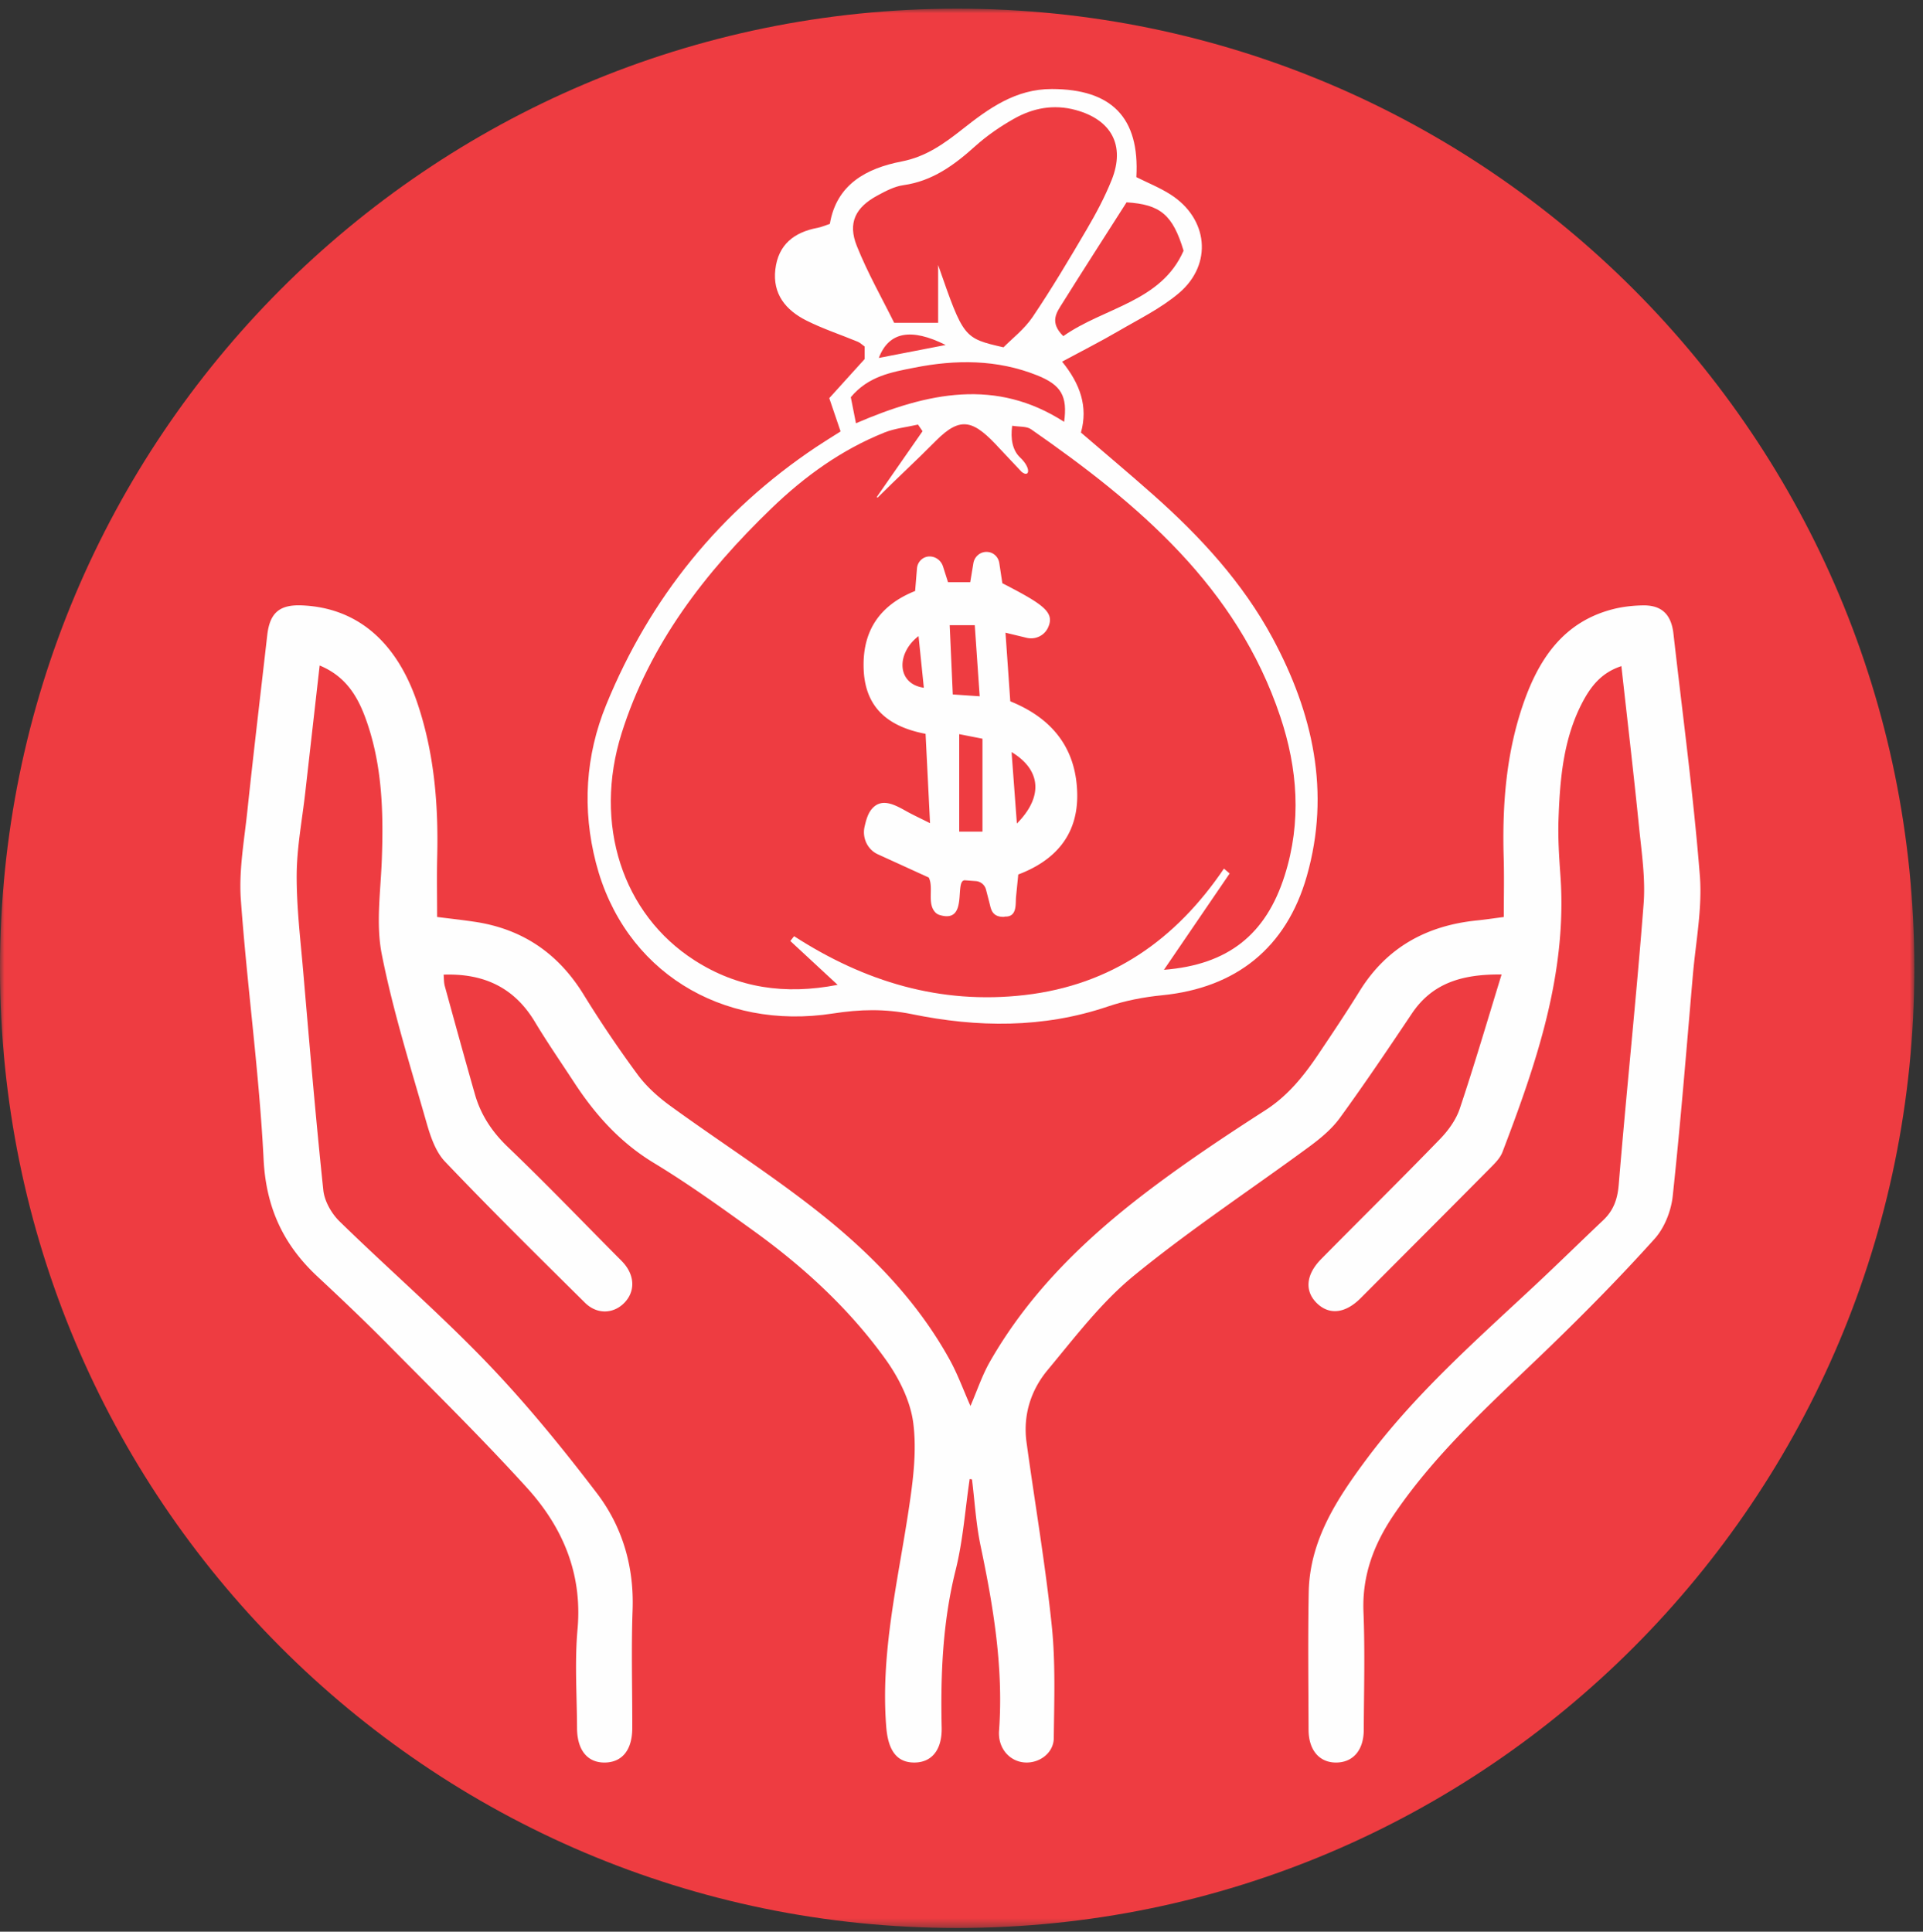
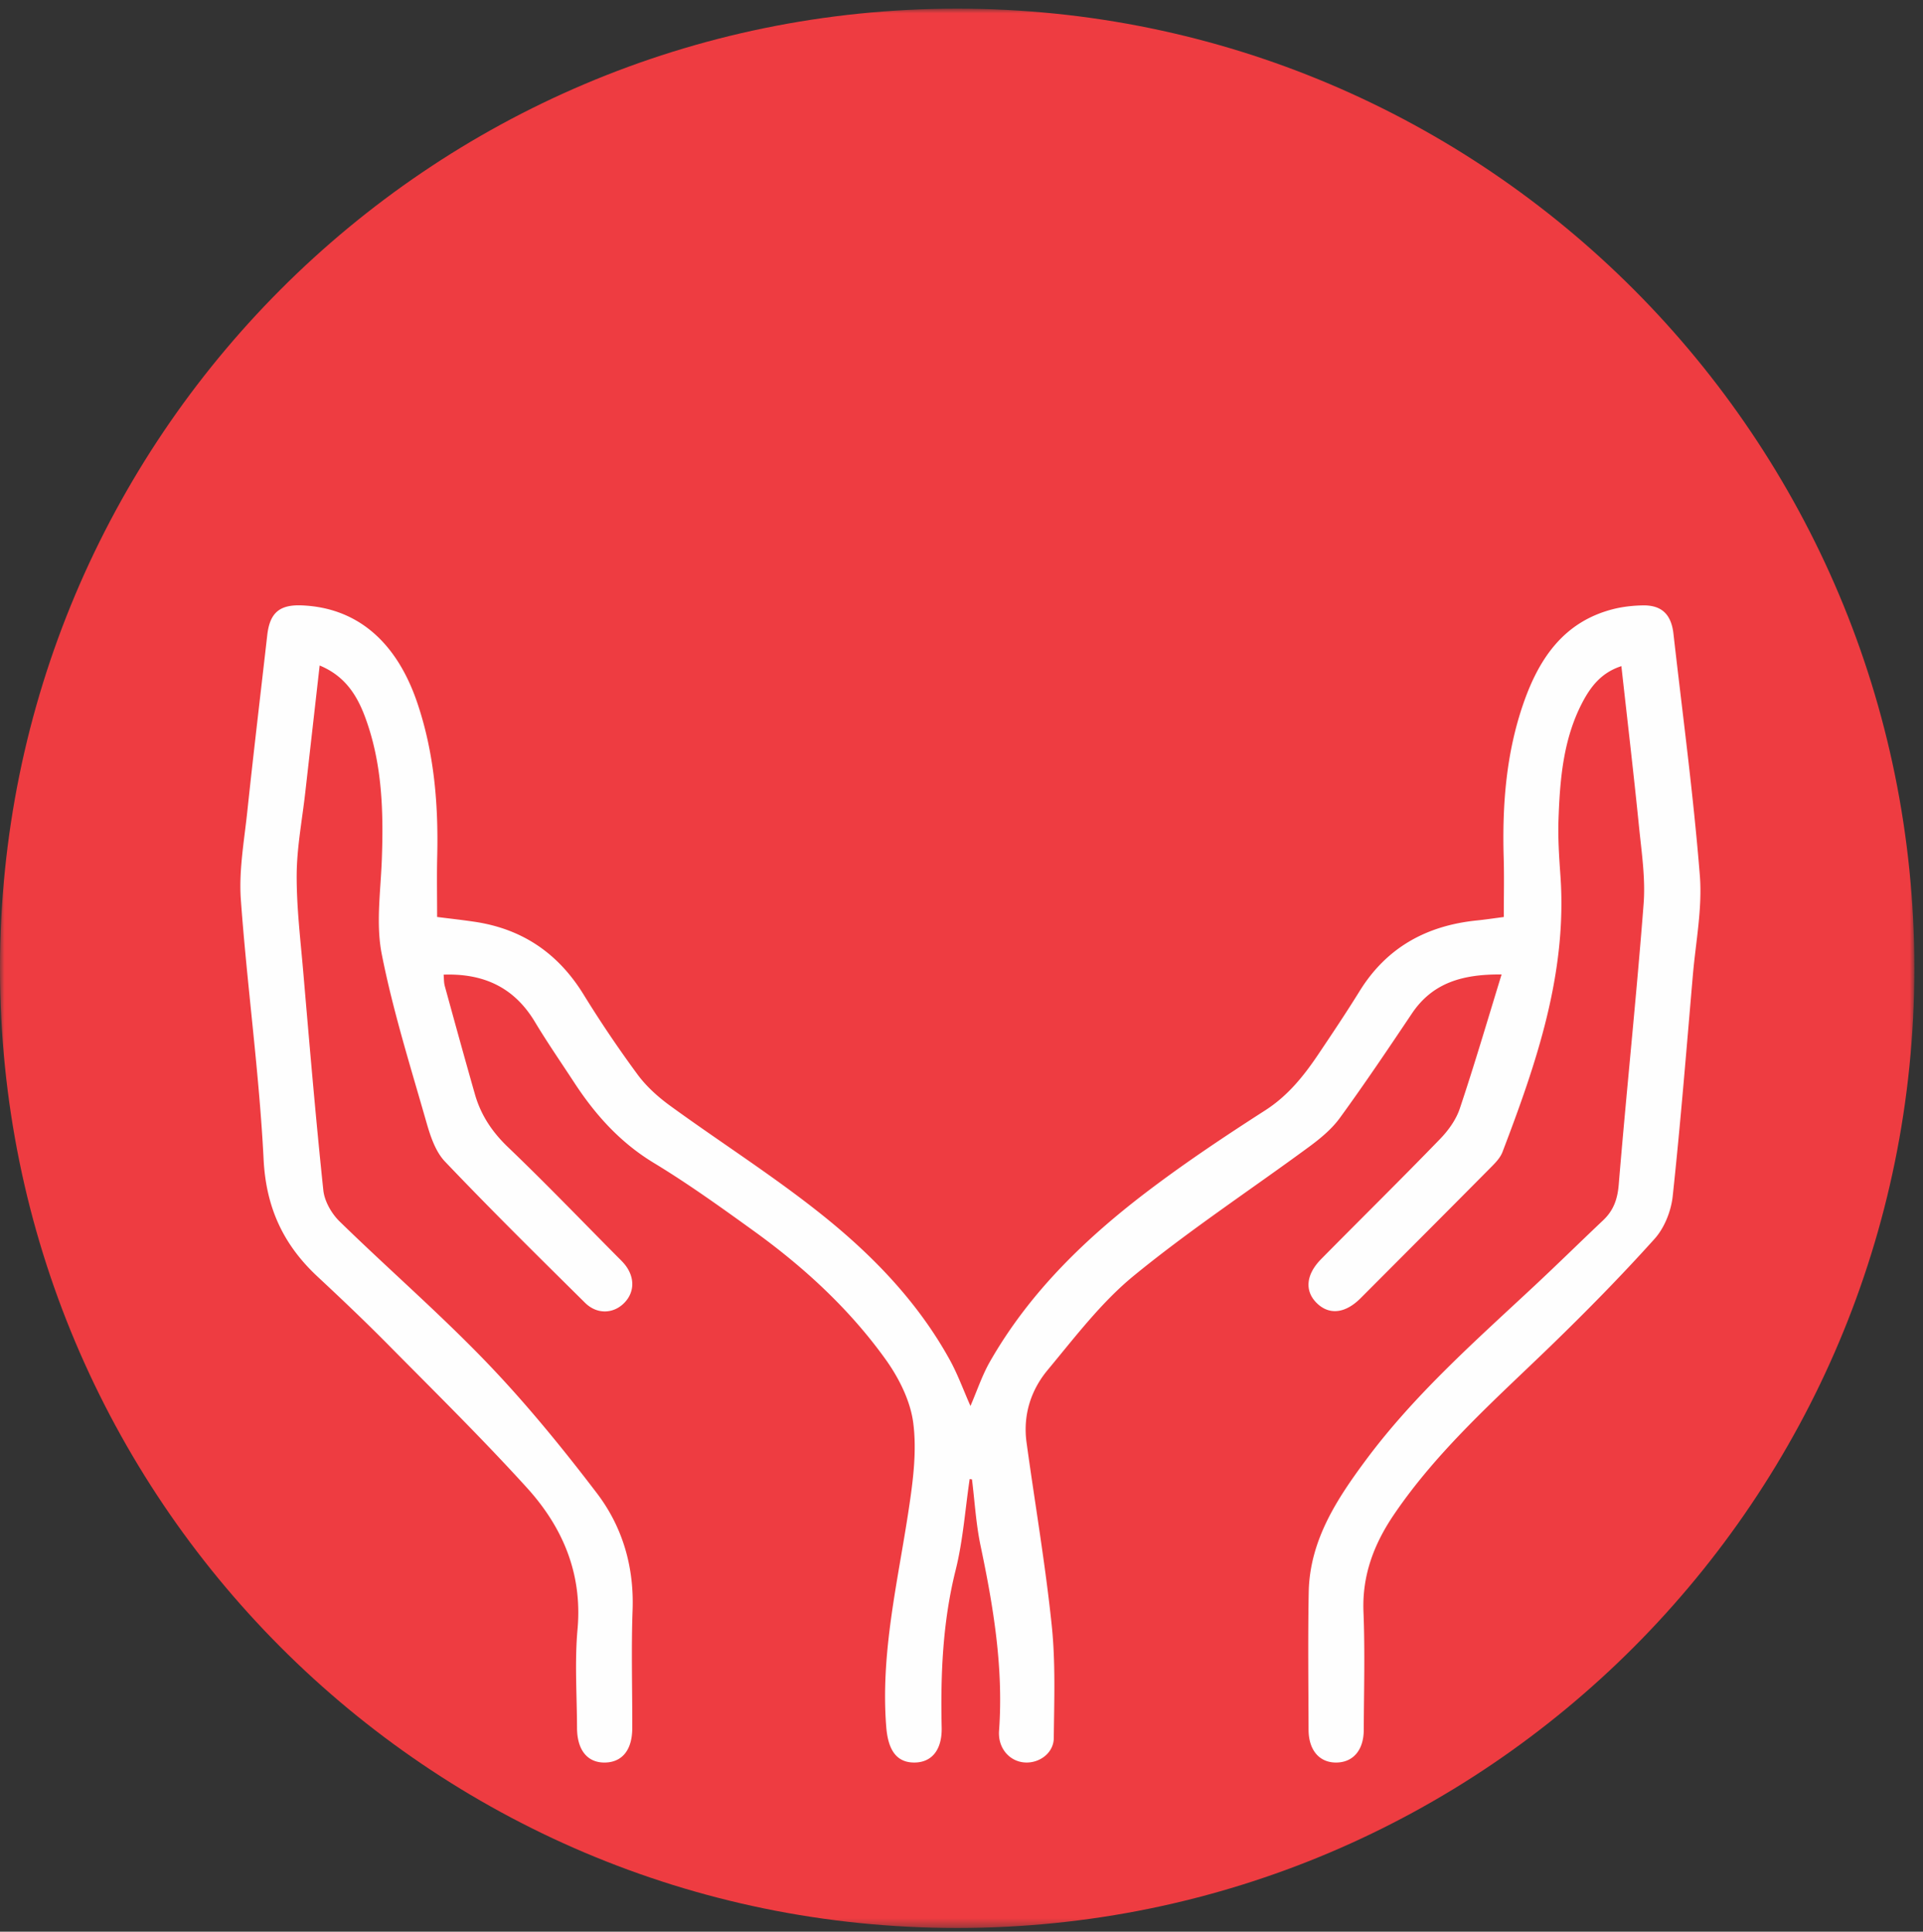
<svg xmlns="http://www.w3.org/2000/svg" xmlns:xlink="http://www.w3.org/1999/xlink" width="216" height="217">
  <rect width="100%" height="100%" fill="#333333" stroke="none" />
  <defs>
    <path id="a" d="M0 .973h215.03v215.613H0z" />
  </defs>
  <g fill="none" fill-rule="evenodd">
    <mask id="b" fill="#fff">
      <use xlink:href="#a" />
    </mask>
    <path fill="#EE3C41" d="M215.03 108.779c0 59.539-48.136 107.808-107.514 107.808C48.136 216.587 0 168.317 0 108.779 0 49.239 48.136.973 107.516.973 166.894.973 215.03 49.24 215.03 108.78" mask="url(#b)" />
    <path fill="#FEFEFE" d="M108.918 166.152c-.509 3.42-.745 6.906-1.58 10.242-1.457 5.834-1.698 11.72-1.565 17.673.056 2.535-1.138 3.956-3.126 3.933-1.976-.023-2.897-1.445-3.1-3.995-.664-8.345 1.319-16.384 2.537-24.522.48-3.183.905-6.505.494-9.648-.322-2.474-1.607-5.034-3.09-7.106-4.06-5.664-9.166-10.36-14.805-14.433-3.684-2.658-7.387-5.32-11.266-7.67-3.777-2.293-6.57-5.417-8.935-9.04-1.479-2.263-3.017-4.488-4.408-6.804-2.307-3.836-5.713-5.448-10.244-5.292.042.44.02.874.13 1.278 1.116 4.063 2.234 8.126 3.391 12.179.666 2.323 1.934 4.225 3.716 5.928 4.189 4.01 8.209 8.197 12.298 12.316.277.279.567.552.815.86 1.143 1.422 1.116 3.104-.046 4.3-1.214 1.25-3.067 1.342-4.42.002-5.293-5.24-10.598-10.474-15.734-15.867-1.069-1.124-1.641-2.863-2.086-4.42-1.789-6.263-3.755-12.509-5.015-18.888-.673-3.417-.118-7.1.01-10.66.196-5.371.041-10.7-1.824-15.815-.914-2.509-2.253-4.743-5.16-5.943l-1.614 14.243c-.346 3.082-.944 6.162-.966 9.242-.022 3.61.416 7.229.728 10.836.707 8.214 1.4 16.433 2.265 24.633.13 1.229.922 2.616 1.826 3.498 5.472 5.342 11.264 10.365 16.554 15.874 4.41 4.593 8.46 9.562 12.327 14.63 2.893 3.792 4.21 8.269 4.03 13.172-.16 4.417-.022 8.847-.037 13.27-.007 2.412-1.118 3.791-3.03 3.842-1.987.048-3.164-1.379-3.174-3.892-.012-3.698-.275-7.42.057-11.087.562-6.268-1.676-11.478-5.699-15.906-5-5.506-10.31-10.732-15.541-16.024-2.595-2.627-5.273-5.172-7.971-7.687-3.833-3.573-5.78-7.742-6.052-13.177-.49-9.744-1.853-19.44-2.556-29.176-.233-3.245.371-6.566.72-9.838.703-6.625 1.492-13.243 2.246-19.86.288-2.526 1.386-3.457 3.929-3.344 6.145.271 10.603 4.05 12.94 10.989 1.88 5.578 2.363 11.333 2.223 17.177-.054 2.23-.01 4.462-.01 6.835 1.374.175 2.802.33 4.22.542 5.339.796 9.366 3.528 12.216 8.148a131.285 131.285 0 006.082 9.015c.993 1.345 2.307 2.525 3.668 3.513 5.696 4.142 11.67 7.928 17.154 12.329 5.661 4.54 10.718 9.786 14.269 16.256.872 1.589 1.494 3.319 2.297 5.132.747-1.725 1.315-3.452 2.2-5 4.503-7.873 10.919-14.016 18.064-19.399 4.153-3.129 8.495-6.017 12.869-8.828 2.526-1.628 4.302-3.843 5.924-6.255 1.582-2.353 3.16-4.711 4.651-7.118 3.047-4.928 7.544-7.372 13.183-7.944.98-.1 1.953-.248 3.015-.386 0-2.26.052-4.475-.012-6.687-.172-5.91.277-11.75 2.238-17.367 1.747-5.002 4.526-9.116 10.038-10.528 1.073-.274 2.206-.4 3.314-.424 2.143-.05 3.232.993 3.48 3.183 1.024 9.047 2.24 18.077 2.963 27.149.295 3.698-.462 7.482-.784 11.222-.717 8.284-1.376 16.572-2.265 24.835-.182 1.664-.931 3.548-2.035 4.773-3.74 4.159-7.669 8.157-11.686 12.048-6.204 6.006-12.701 11.718-17.598 18.939-2.239 3.304-3.578 6.815-3.413 10.922.177 4.415.051 8.842.032 13.267-.01 2.238-1.17 3.602-3.02 3.653-1.932.048-3.172-1.356-3.18-3.685-.017-5.151-.08-10.303.017-15.453.109-5.782 3.119-10.392 6.399-14.814 5.457-7.357 12.293-13.384 18.945-19.59 2.602-2.43 5.14-4.925 7.725-7.372 1.157-1.093 1.617-2.352 1.752-3.998.87-10.518 1.983-21.019 2.796-31.544.221-2.853-.223-5.773-.513-8.648-.6-5.967-1.303-11.925-1.983-18.062-2.256.722-3.46 2.31-4.404 4.122-2.127 4.092-2.498 8.574-2.658 13.068-.074 2.104.064 4.223.214 6.324.779 10.979-2.689 21.058-6.505 31.061-.245.646-.788 1.21-1.29 1.715-4.872 4.918-9.767 9.816-14.652 14.716-1.688 1.69-3.46 1.915-4.85.616-1.452-1.36-1.332-3.235.423-5.014 4.445-4.506 8.956-8.946 13.36-13.494.928-.96 1.793-2.16 2.21-3.41 1.644-4.903 3.097-9.87 4.696-15.068-4.435-.042-7.774.958-10.079 4.393-2.641 3.94-5.29 7.879-8.08 11.715-.903 1.244-2.162 2.291-3.412 3.215-6.573 4.837-13.409 9.34-19.714 14.5-3.674 3.003-6.637 6.925-9.706 10.614-1.897 2.284-2.786 5.097-2.366 8.145.94 6.85 2.113 13.674 2.828 20.546.437 4.18.273 8.433.231 12.654-.017 1.618-1.501 2.762-3.076 2.748-1.573-.014-2.843-1.174-3.055-2.808a3.935 3.935 0 01-.017-.79c.506-7.052-.641-13.926-2.084-20.785-.51-2.434-.65-4.95-.958-7.426-.086-.012-.174-.024-.26-.04" />
-     <path fill="#FEFEFE" d="M98.713 40.21c2.53-.489 4.887-.946 7.51-1.455-3.891-1.944-6.386-1.49-7.51 1.455zm-2.568 7.338c8.105-3.493 15.75-5.073 23.385-.157.39-2.89-.314-4.136-3.032-5.226-4.495-1.798-9.151-1.788-13.825-.856-2.53.503-5.125.936-7.107 3.311l.579 2.928zm23.29-9.788c4.592-3.24 10.993-3.838 13.51-9.595-1.222-4.065-2.635-5.2-6.404-5.435-2.416 3.791-4.837 7.546-7.207 11.334-.64 1.025-1.497 2.123.1 3.696zm-6.718 1.257c.94-.956 2.343-2.028 3.275-3.412 2.152-3.192 4.124-6.508 6.072-9.832 1.05-1.79 2.041-3.642 2.807-5.564 1.548-3.877-.032-6.76-4.048-7.851-2.48-.673-4.799-.223-6.943.99-1.534.866-3.023 1.891-4.33 3.065-2.358 2.125-4.806 3.933-8.082 4.39-1 .14-1.98.66-2.89 1.15-2.492 1.34-3.373 3.084-2.338 5.674 1.22 3.052 2.863 5.936 4.198 8.638h4.938V29.77c2.861 8.216 2.861 8.216 7.34 9.248zm-.388 11.417c-2.924-3.197-4.352-3.803-7.227-.893-2.137 2.162-4.38 4.217-6.529 6.364-.056-.049-.032-.03-.088-.076 1.712-2.463 3.425-4.923 5.14-7.388-.25-.365-.26-.377-.51-.744-1.257.289-2.579.416-3.764.89-4.826 1.933-8.97 4.924-12.686 8.51-7.468 7.2-13.695 15.263-16.845 25.286-3.201 10.187.096 20.31 8.192 25.498 4.845 3.106 10.142 3.906 16.072 2.754l-5.312-4.926.425-.538c7.907 5.104 16.432 7.711 25.927 6.608 9.727-1.13 16.942-6.21 22.355-14.2.213.183.426.367.64.548-2.454 3.6-4.91 7.2-7.38 10.82 7.193-.565 11.46-3.947 13.567-10.61 1.904-6.016 1.453-12.009-.503-17.847-4.872-14.552-15.924-23.883-27.997-32.272-.498-.347-1.303-.254-2.113-.389-.203 1.455.032 2.754.884 3.559 1.31 1.235 1.047 2.328.171 1.616l-2.419-2.57zm-17.91-1.967l-1.272-3.74 3.976-4.394v-1.404c-.284-.2-.505-.428-.777-.54-1.926-.798-3.92-1.451-5.775-2.385-2.297-1.157-3.81-2.967-3.48-5.75.332-2.781 2.108-4.166 4.74-4.66.408-.075.798-.251 1.382-.442.74-4.425 4.085-6.244 8.071-7.015 2.721-.528 4.752-1.99 6.808-3.612 2.966-2.343 5.982-4.535 10.069-4.525 6.707.017 9.86 3.204 9.48 9.898 1.248.626 2.61 1.17 3.827 1.945 4.237 2.695 4.781 7.826.969 11.072-2.039 1.734-4.534 2.947-6.87 4.314-1.965 1.147-4 2.174-6.265 3.397 2.031 2.5 2.931 5.058 2.114 7.966 2.787 2.397 5.506 4.672 8.155 7.025 5.27 4.678 10.025 9.846 13.371 16.063 4.522 8.4 6.543 17.285 3.84 26.76-2.29 8.015-7.915 12.54-16.254 13.366-2.058.203-4.144.602-6.096 1.265-7.262 2.458-14.644 2.362-21.987.86-3.052-.623-5.856-.55-8.884-.078-12.524 1.945-23.486-4.781-26.619-16.912-1.555-6.022-1.197-12.031 1.163-17.796 4.917-11.999 12.748-21.69 23.572-28.929.864-.577 1.75-1.118 2.743-1.749z" />
-     <path fill="#FEFEFE" d="M103.77 77.26l-.595-5.802c-2.52 1.925-2.469 5.374.596 5.802m9.853 7.226l.596 8.03c2.978-3.005 2.732-6.023-.596-8.03m-3.581-6.268c-.196-2.806-.372-5.363-.553-7.988h-2.816c.12 2.687.232 5.16.347 7.782 1.094.077 1.851.127 3.022.206m-2.3 4.256V93.42h2.613V82.987c-1.016-.2-1.795-.351-2.613-.513m-1.817-18.832l.56 1.76h2.495l.352-2.124c.128-.787.823-1.34 1.593-1.272l.024.002c.656.055 1.19.568 1.294 1.24l.345 2.271c4.684 2.408 5.9 3.284 5.137 4.97-.42.932-1.448 1.395-2.415 1.16l-2.37-.572c.193 2.742.367 5.237.538 7.707 4.793 1.937 7.442 5.36 7.52 10.448.07 4.594-2.505 7.45-6.622 9.007l-.249 2.49c-.08.8.155 2.28-1.235 2.238l-.15.033c-1.34.01-1.431-.9-1.595-1.537l-.393-1.516a1.277 1.277 0 00-1.127-.964l-1.262-.094c-1.212.02.475 4.913-2.824 3.9a1.13 1.13 0 01-.446-.257c-1.014-1.009-.193-2.807-.773-3.95-1.855-.849-3.685-1.683-5.719-2.612-1.149-.523-1.776-1.82-1.494-3.085.181-.812.394-1.521.83-2.024 1.13-1.305 2.655-.404 3.953.316.698.386 1.424.722 2.573 1.297l-.502-10.037c-3.938-.75-6.745-2.717-6.95-7.172-.2-4.342 1.771-7.273 5.777-8.874l.208-2.535c.062-.76.678-1.345 1.416-1.345.685 0 1.296.456 1.51 1.13" />
  </g>
</svg>